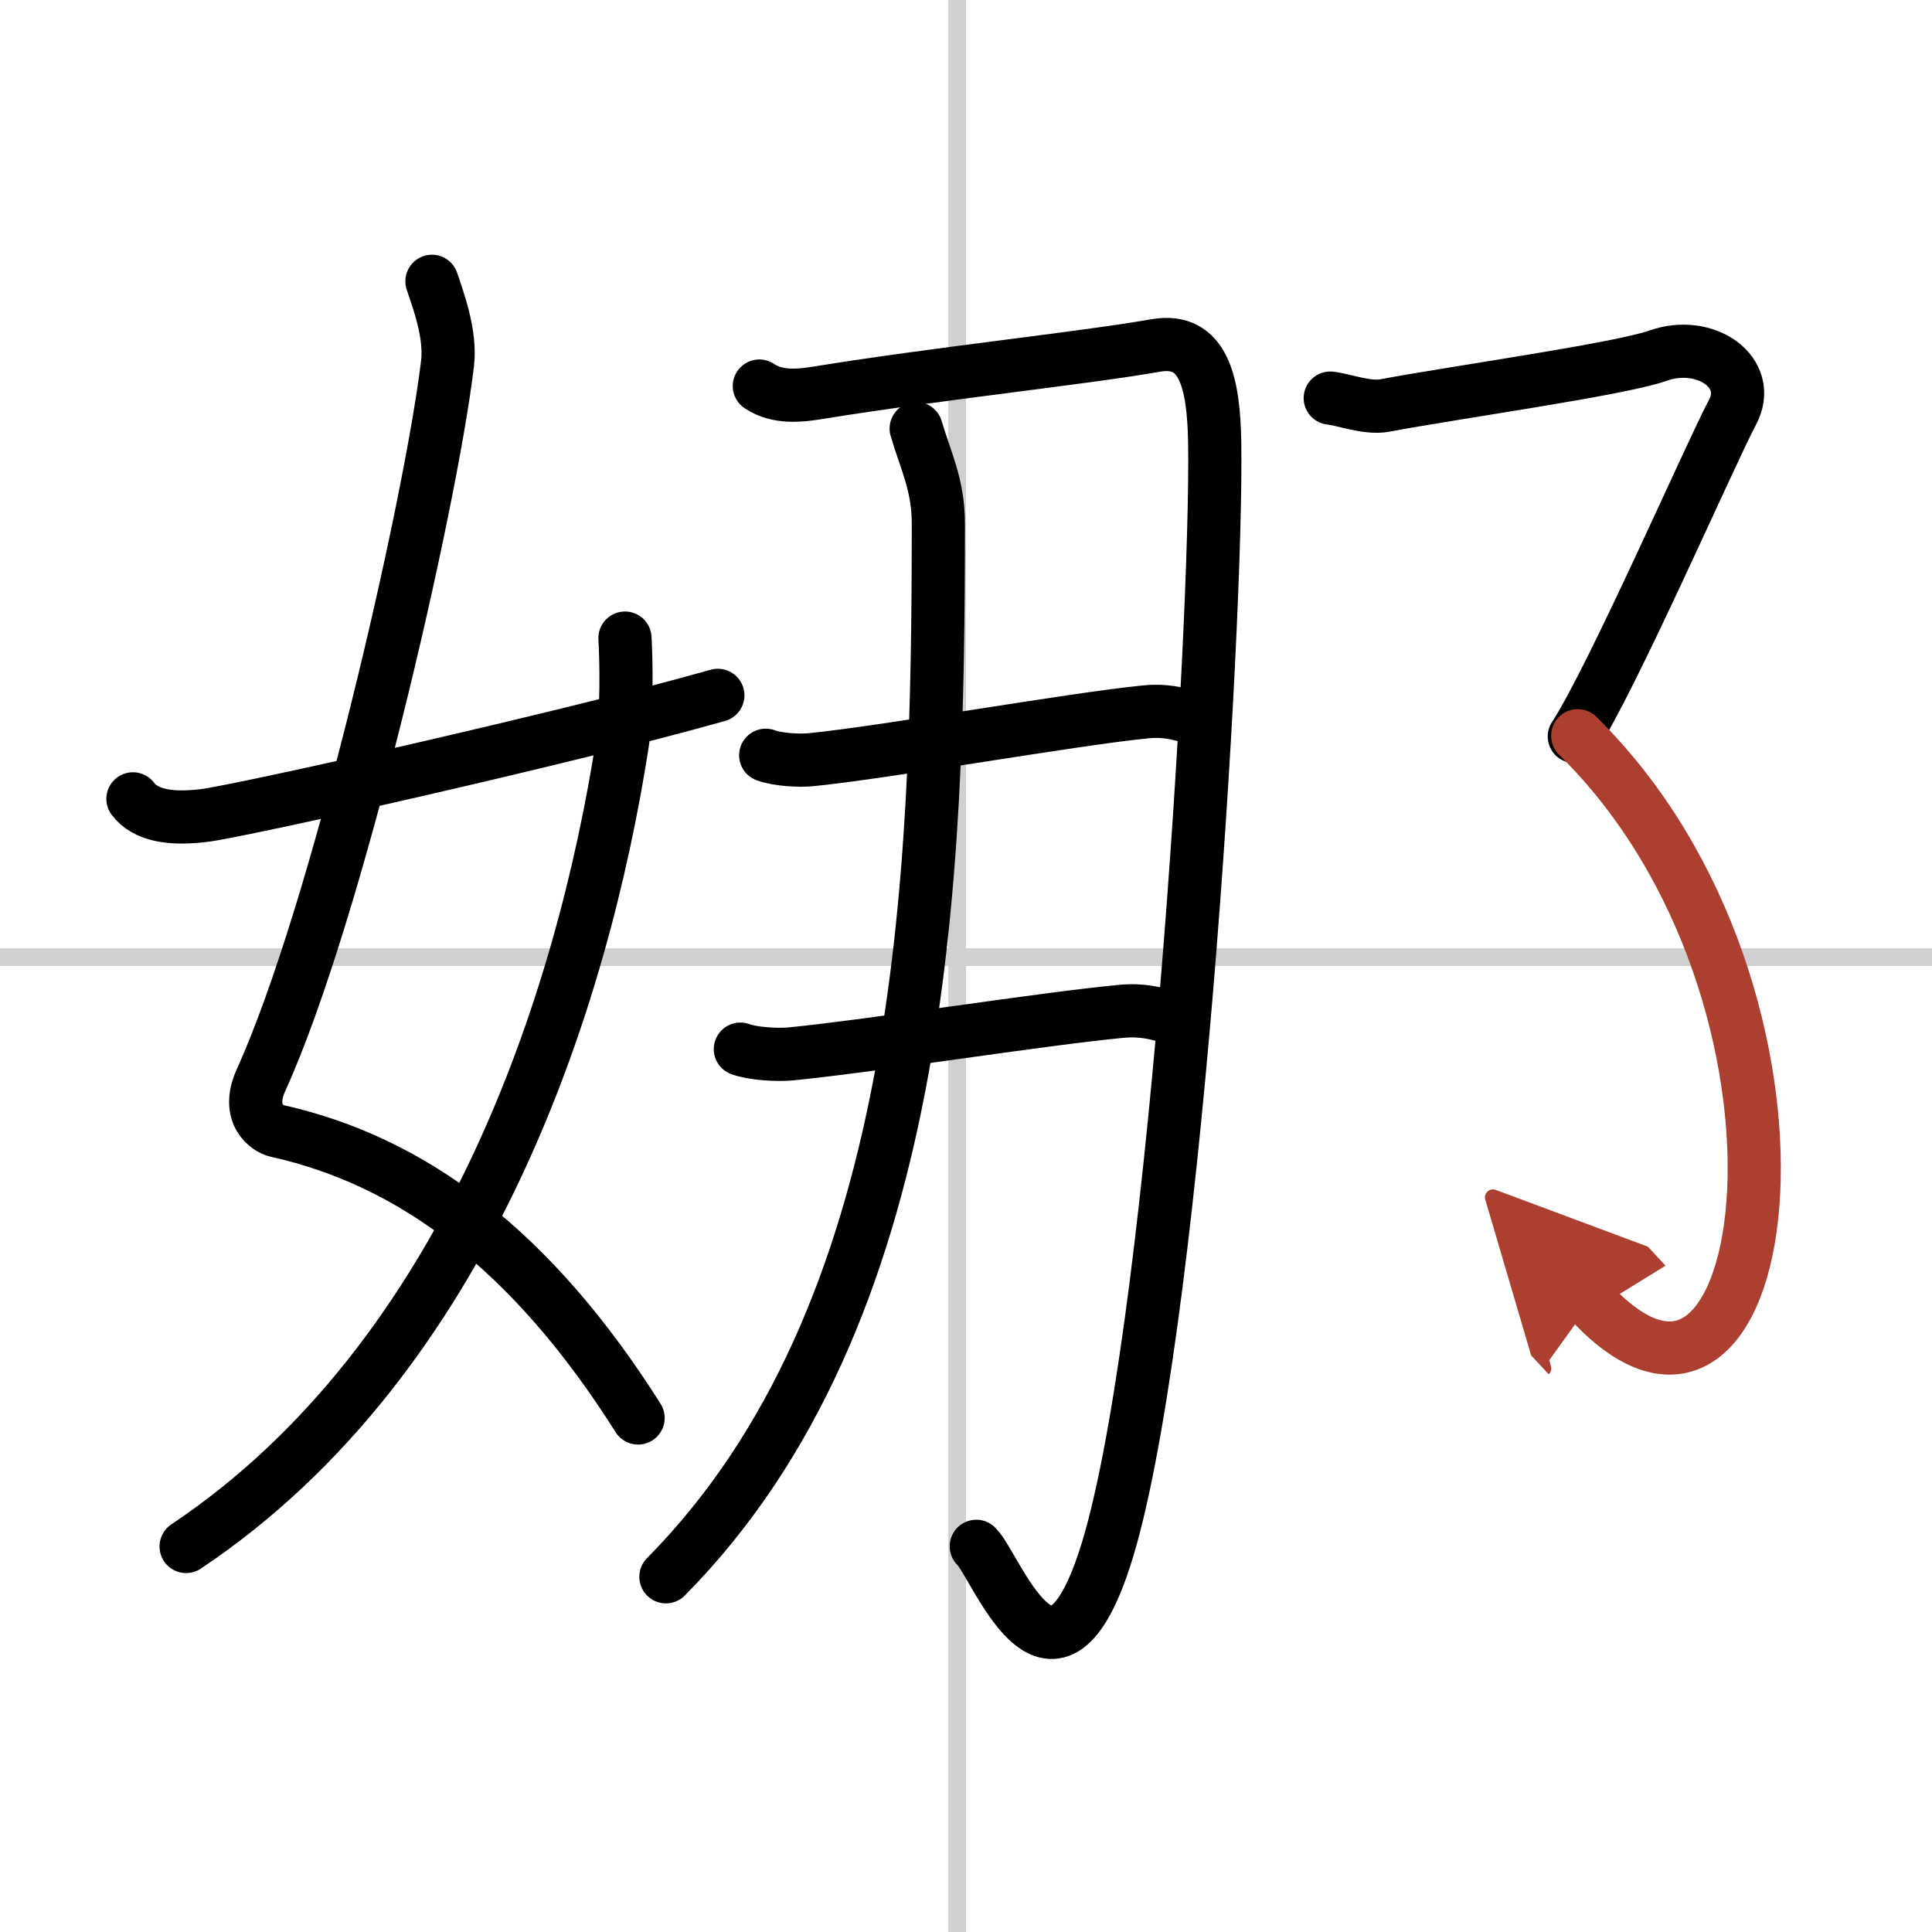
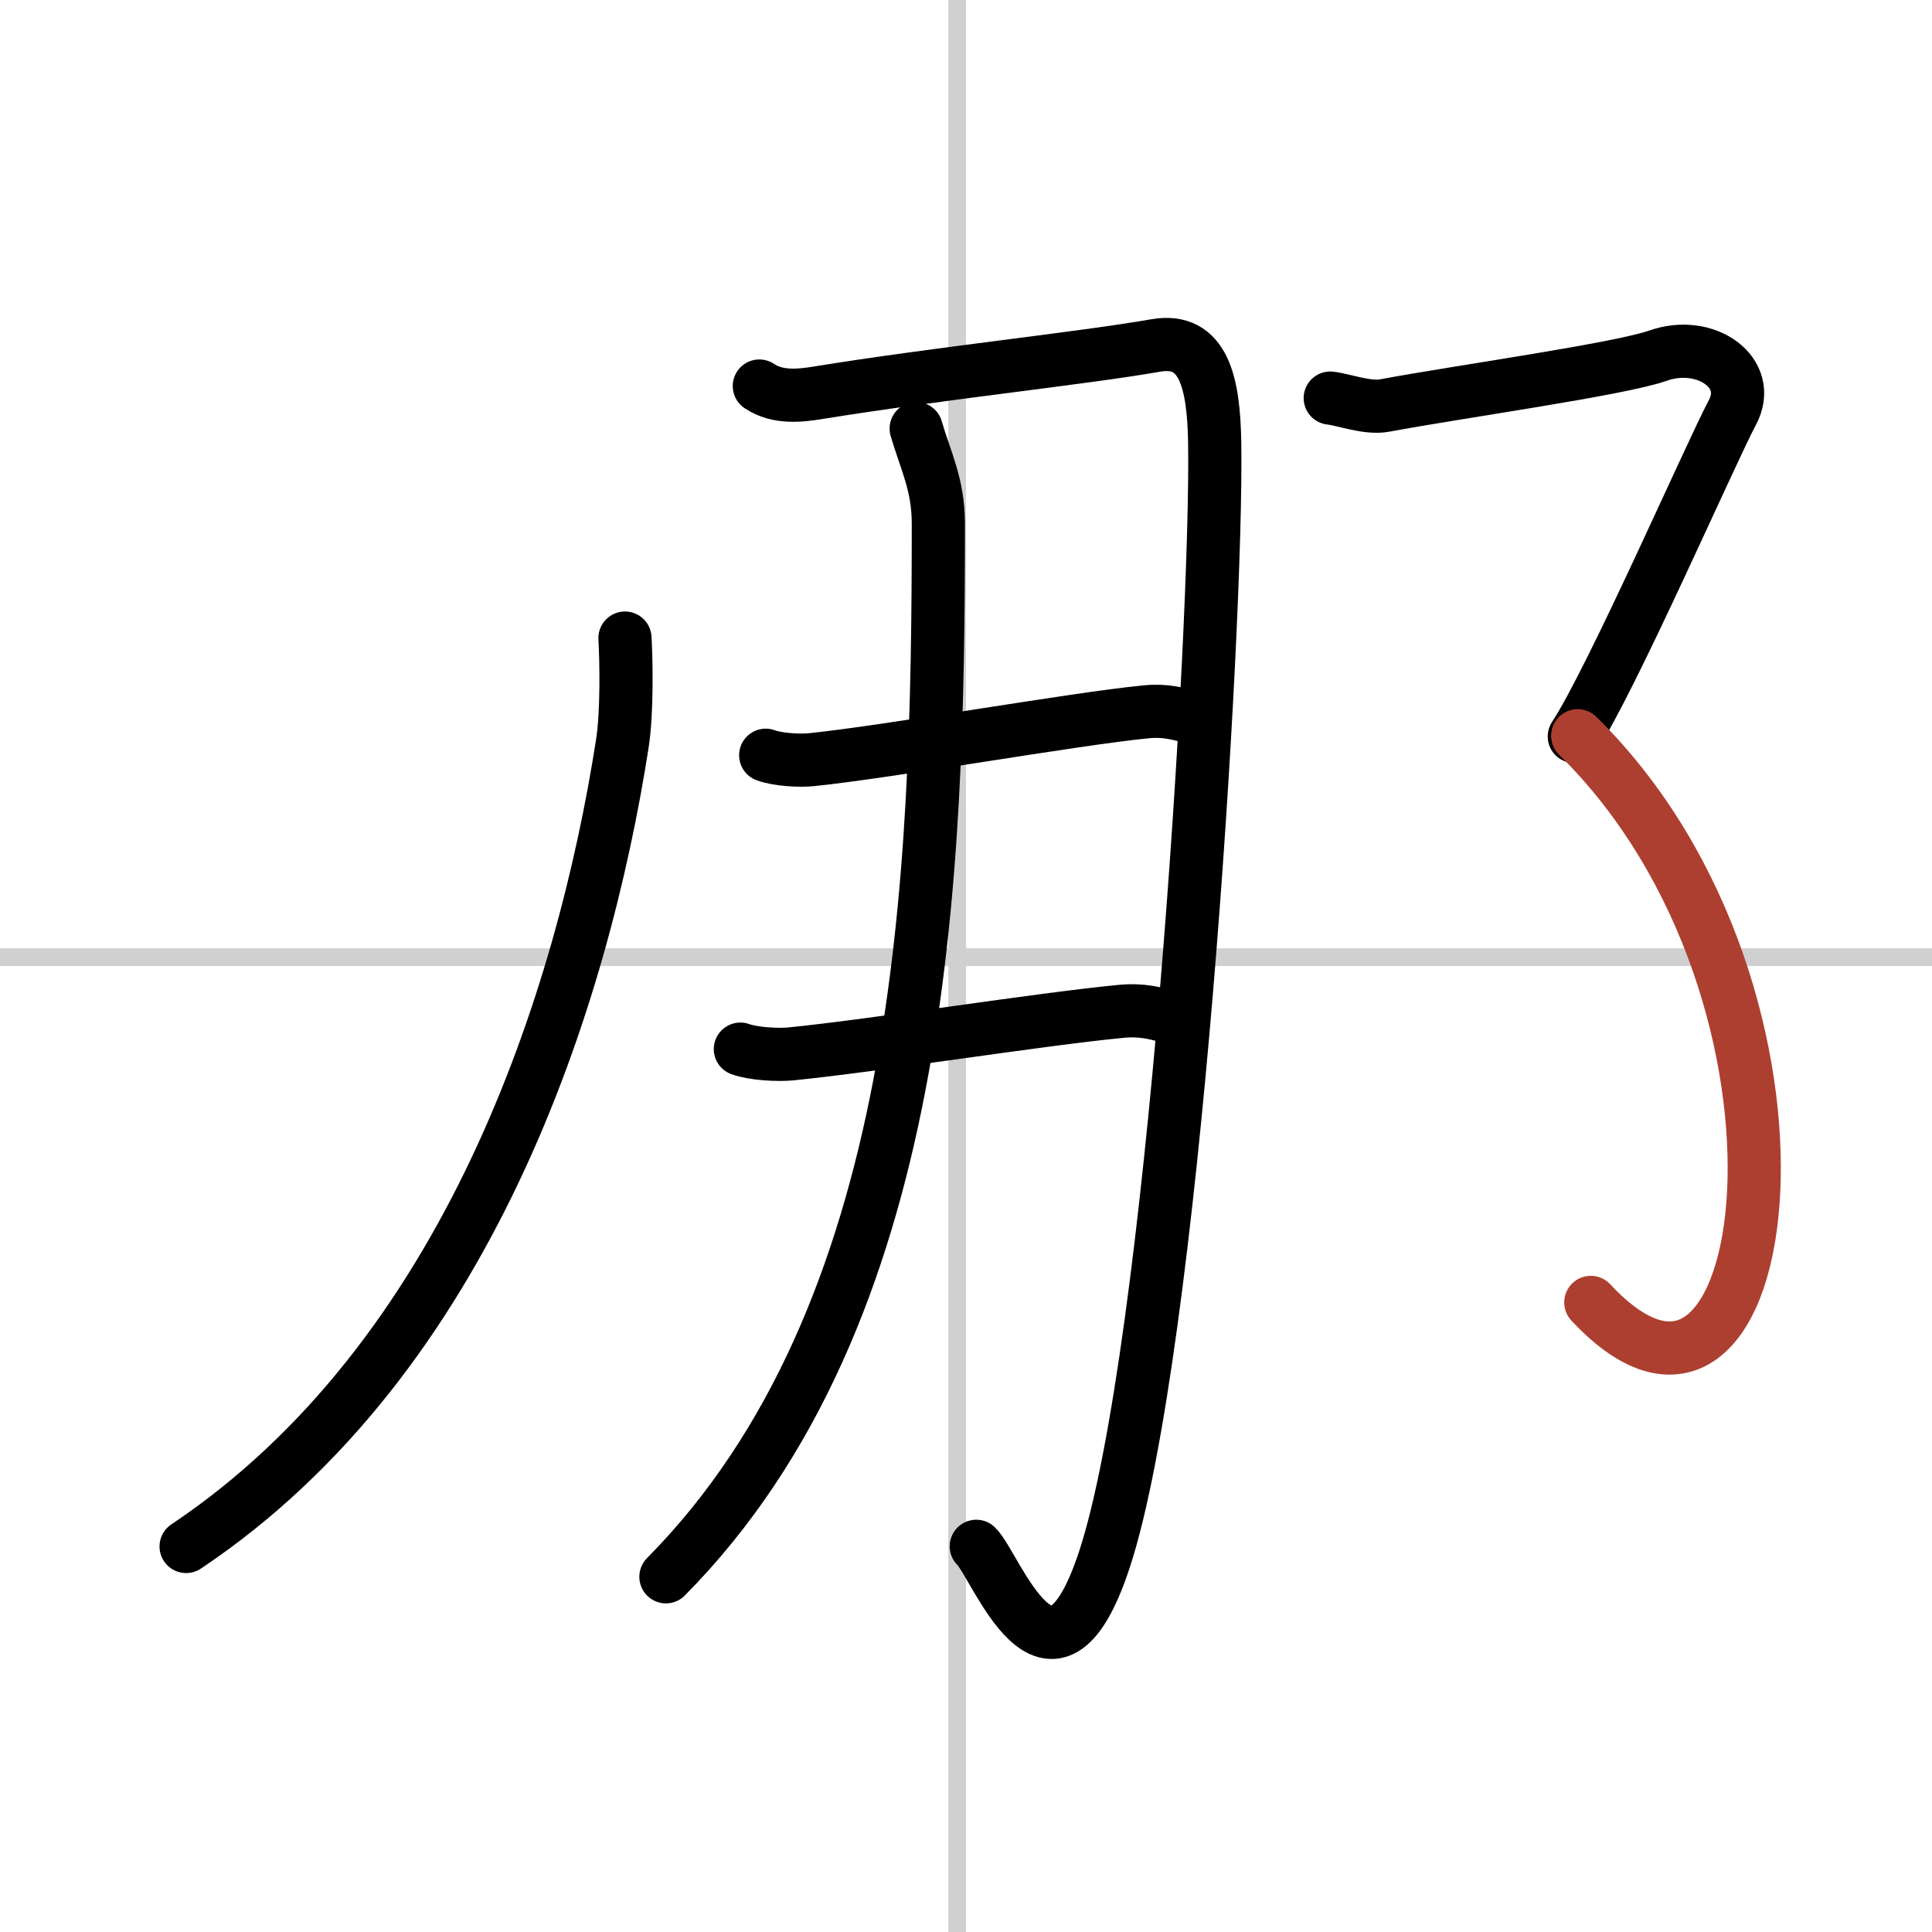
<svg xmlns="http://www.w3.org/2000/svg" width="400" height="400" viewBox="0 0 109 109">
  <defs>
    <marker id="a" markerWidth="4" orient="auto" refX="1" refY="5" viewBox="0 0 10 10">
-       <polyline points="0 0 10 5 0 10 1 5" fill="#ad3f31" stroke="#ad3f31" />
-     </marker>
+       </marker>
  </defs>
  <g fill="none" stroke="#000" stroke-linecap="round" stroke-linejoin="round" stroke-width="3">
-     <rect width="100%" height="100%" fill="#fff" stroke="#fff" />
    <line x1="54" x2="54" y2="109" stroke="#d0d0d0" stroke-width="1" />
    <line x2="109" y1="54" y2="54" stroke="#d0d0d0" stroke-width="1" />
-     <path d="M24.37,15.87c0.38,1.13,1.07,2.99,0.88,4.63c-0.97,8.06-6.24,31-10.52,40.43c-0.88,1.94,0.38,2.76,0.88,2.87C23.25,65.5,30,70.5,36,80" />
    <path d="m35.26 36c0.07 1.22 0.13 4.19-0.15 5.96-2.23 14.32-8.66 34.63-24.61 45.29" />
-     <path d="m7.5 45.07c0.71 0.94 2.12 1.17 4.01 0.94 2.03-0.24 20.6-4.4 28.99-6.78" />
    <path d="m42.84 21.78c1.05 0.71 2.37 0.53 3.31 0.38 6.71-1.09 14.89-1.94 19.06-2.67 2.71-0.47 3.26 2.12 3.32 5.44 0.17 10.41-2.35 51.23-6.21 63.02-3.02 9.23-6.14 0.32-7.24-0.71" />
    <path d="m43.2 42.61c0.67 0.25 1.9 0.32 2.57 0.25 4.28-0.43 14.8-2.3 18.89-2.7 1.11-0.11 1.79 0.12 2.35 0.24" />
    <path d="m41.77 59.19c0.74 0.27 2.1 0.34 2.84 0.27 4.72-0.47 14.12-1.97 18.63-2.4 1.23-0.12 1.98 0.13 2.59 0.27" />
    <path d="m51.69 24.18c0.51 1.76 1.25 3.15 1.25 5.35 0 20.1-0.75 44.66-15.37 59.43" />
    <path d="m75.05 22.46c0.75 0.08 2.09 0.6 3.06 0.42 4.18-0.78 13.22-2.04 15.42-2.81 2.7-0.96 5.41 0.96 4.21 3.2s-6.81 15.08-8.92 18.28" />
    <path d="m89.01 41.51c14.99 14.74 11.24 43.24 0.74 31.97" marker-end="url(#a)" stroke="#ad3f31" />
  </g>
</svg>